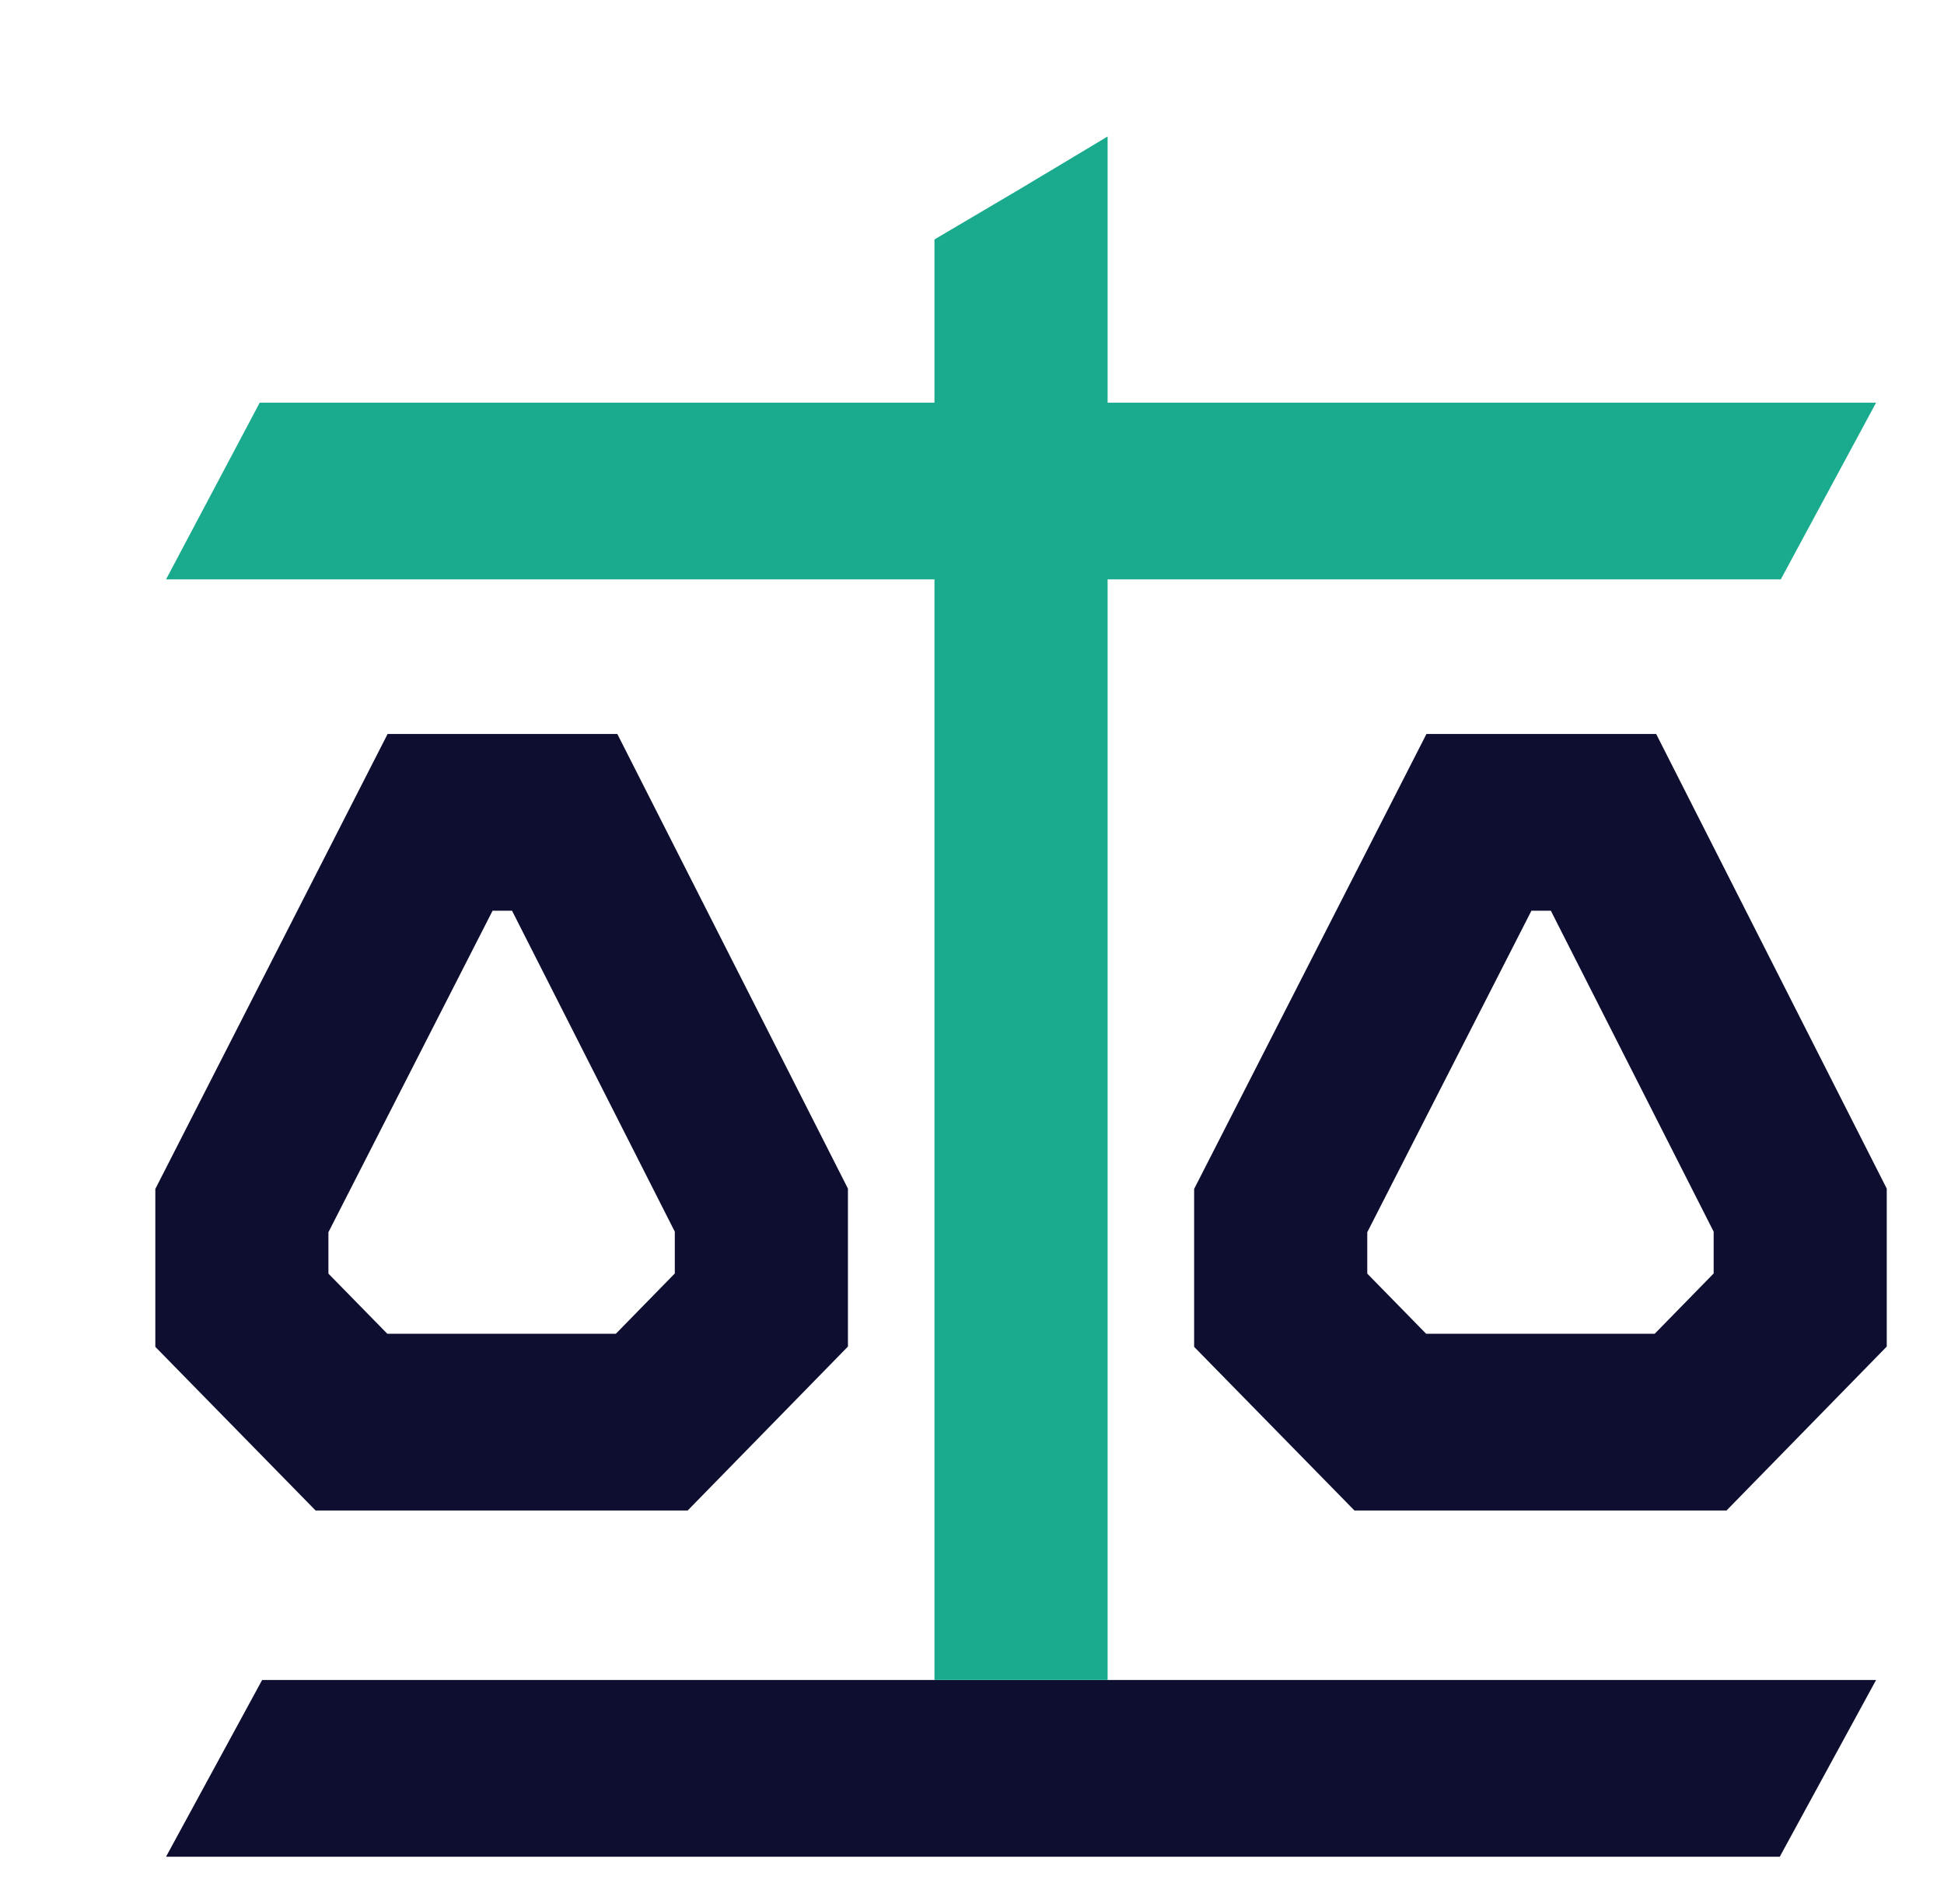
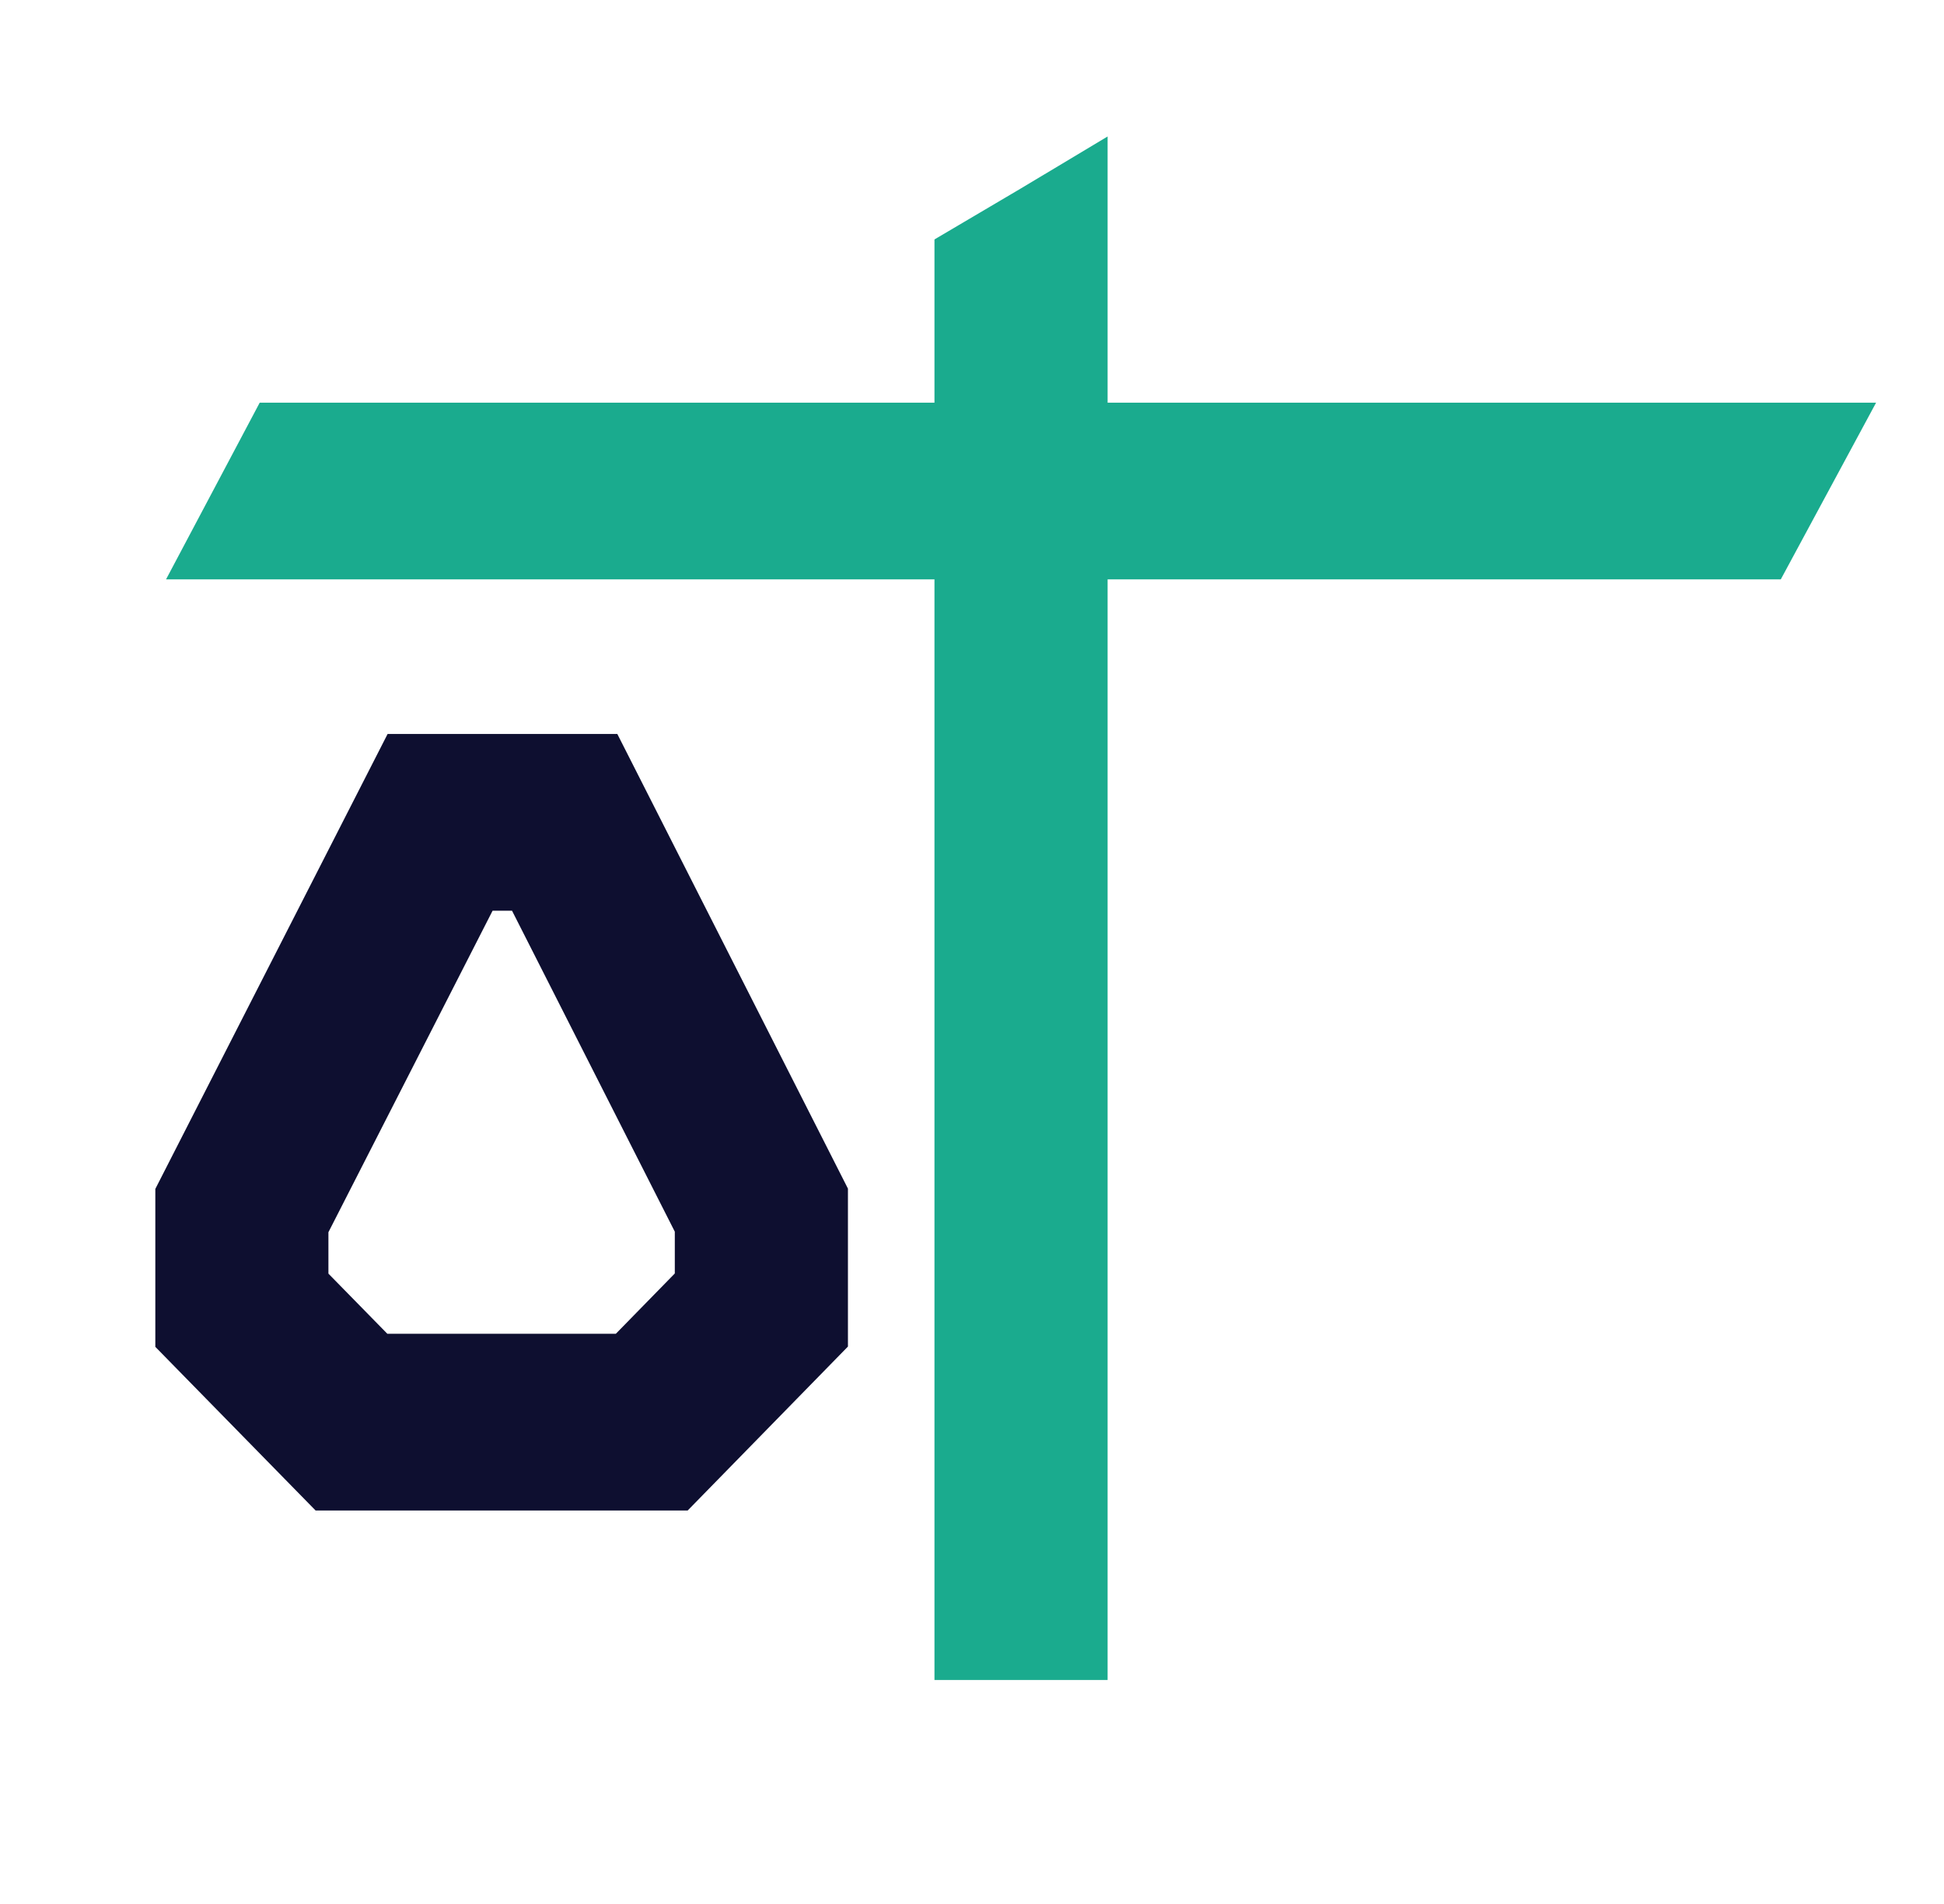
<svg xmlns="http://www.w3.org/2000/svg" width="49" height="48" overflow="hidden">
  <g transform="translate(-607 -306)">
    <g>
      <g>
        <g>
-           <path d="M5.607 41.482 46.288 41.482 43.86 45.846 3.185 45.846 5.607 41.482Z" fill="#0E0F30" transform="matrix(1 0 0 1.021 608 306)" />
          <path d="M8.77 18.123 14.56 18.123 20.373 29.349 20.373 33.249 16.333 37.297 6.955 37.297 2.915 33.256 2.915 29.357 8.77 18.123ZM11.416 22.487 7.278 30.426 7.278 31.448 8.763 32.933 14.523 32.933 16.009 31.444 16.009 30.412 11.906 22.487 11.416 22.487Z" fill="#0E0F30" fill-rule="evenodd" transform="matrix(1 0 0 1.021 608 306)" />
-           <path d="M34.955 18.123 40.745 18.123 46.557 29.349 46.557 33.249 42.518 37.297 33.14 37.297 29.099 33.256 29.099 29.357 34.955 18.123ZM37.601 22.487 33.463 30.426 33.463 31.448 34.947 32.933 40.708 32.933 42.194 31.444 42.194 30.412 38.09 22.487 37.601 22.487Z" fill="#0E0F30" fill-rule="evenodd" transform="matrix(1 0 0 1.021 608 306)" />
          <path d="M22.554 14.306 22.554 41.482 26.918 41.482 26.918 14.306 43.886 14.306 46.288 9.943 26.918 9.943 26.918 3.37 24.736 4.651 22.554 5.912 22.554 9.943 5.546 9.943 3.185 14.306 22.554 14.306Z" fill="#1AAB8E" transform="matrix(1 0 0 1.021 608 306)" />
        </g>
      </g>
    </g>
  </g>
</svg>